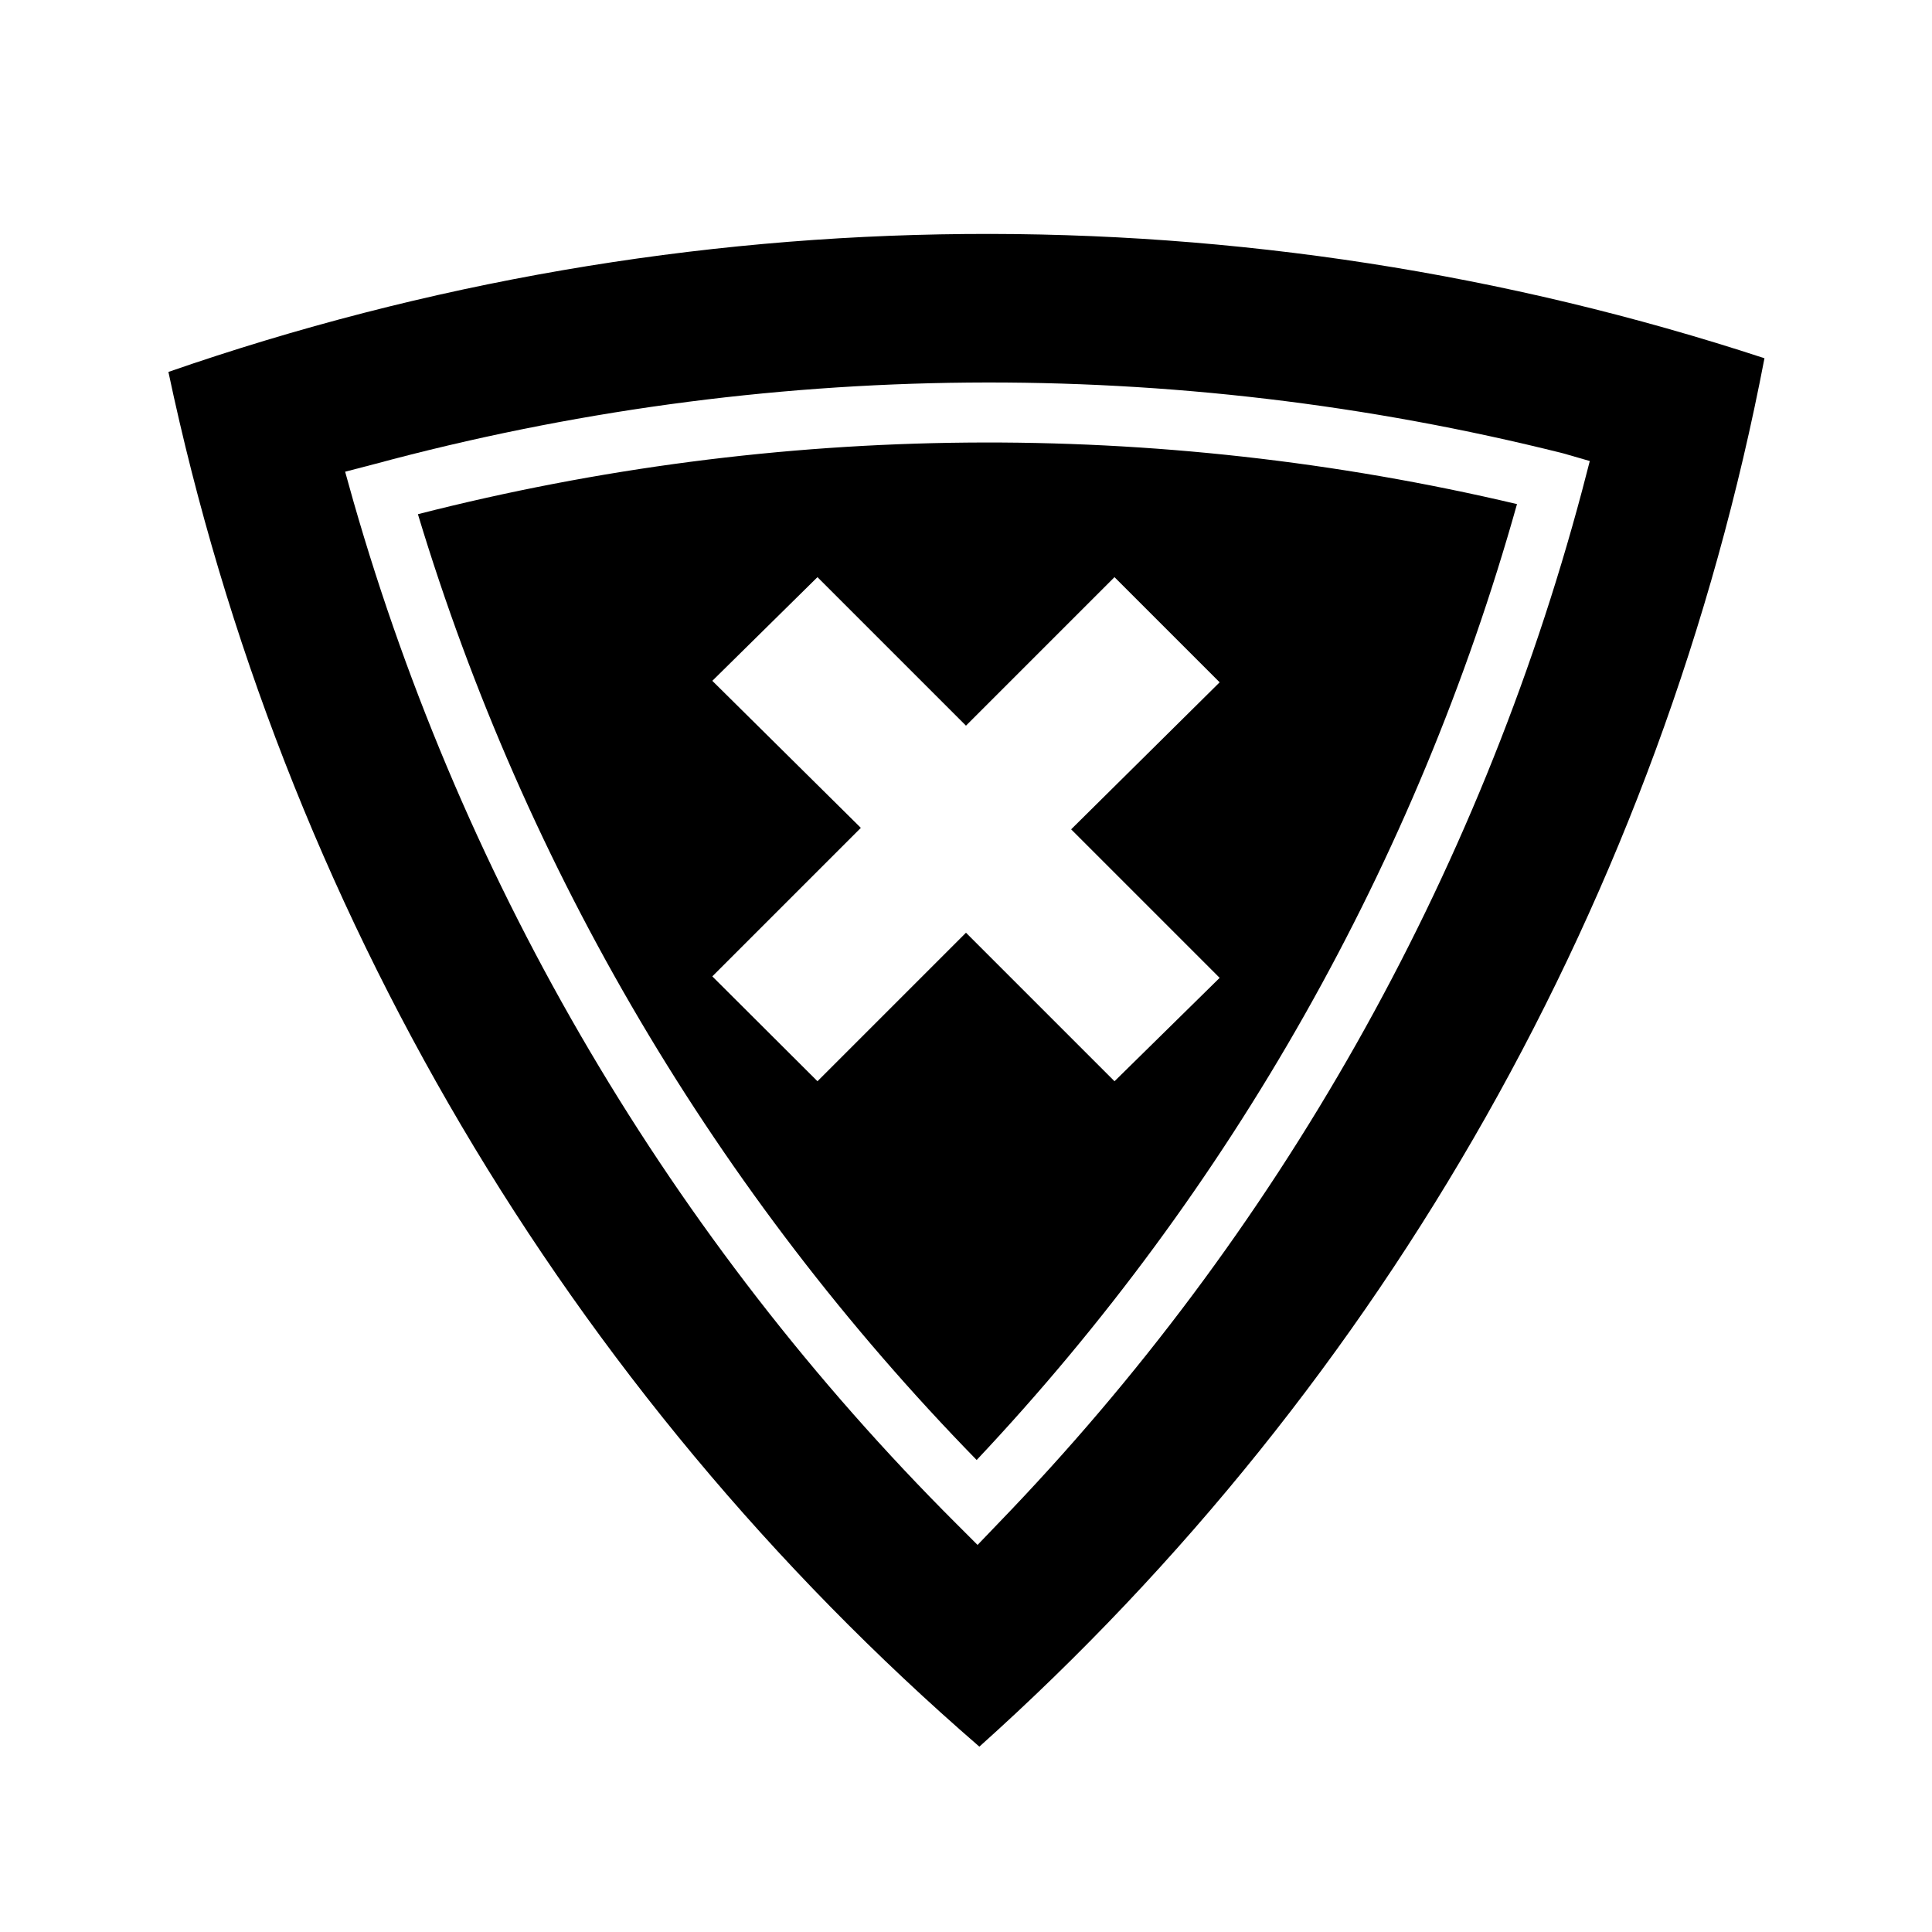
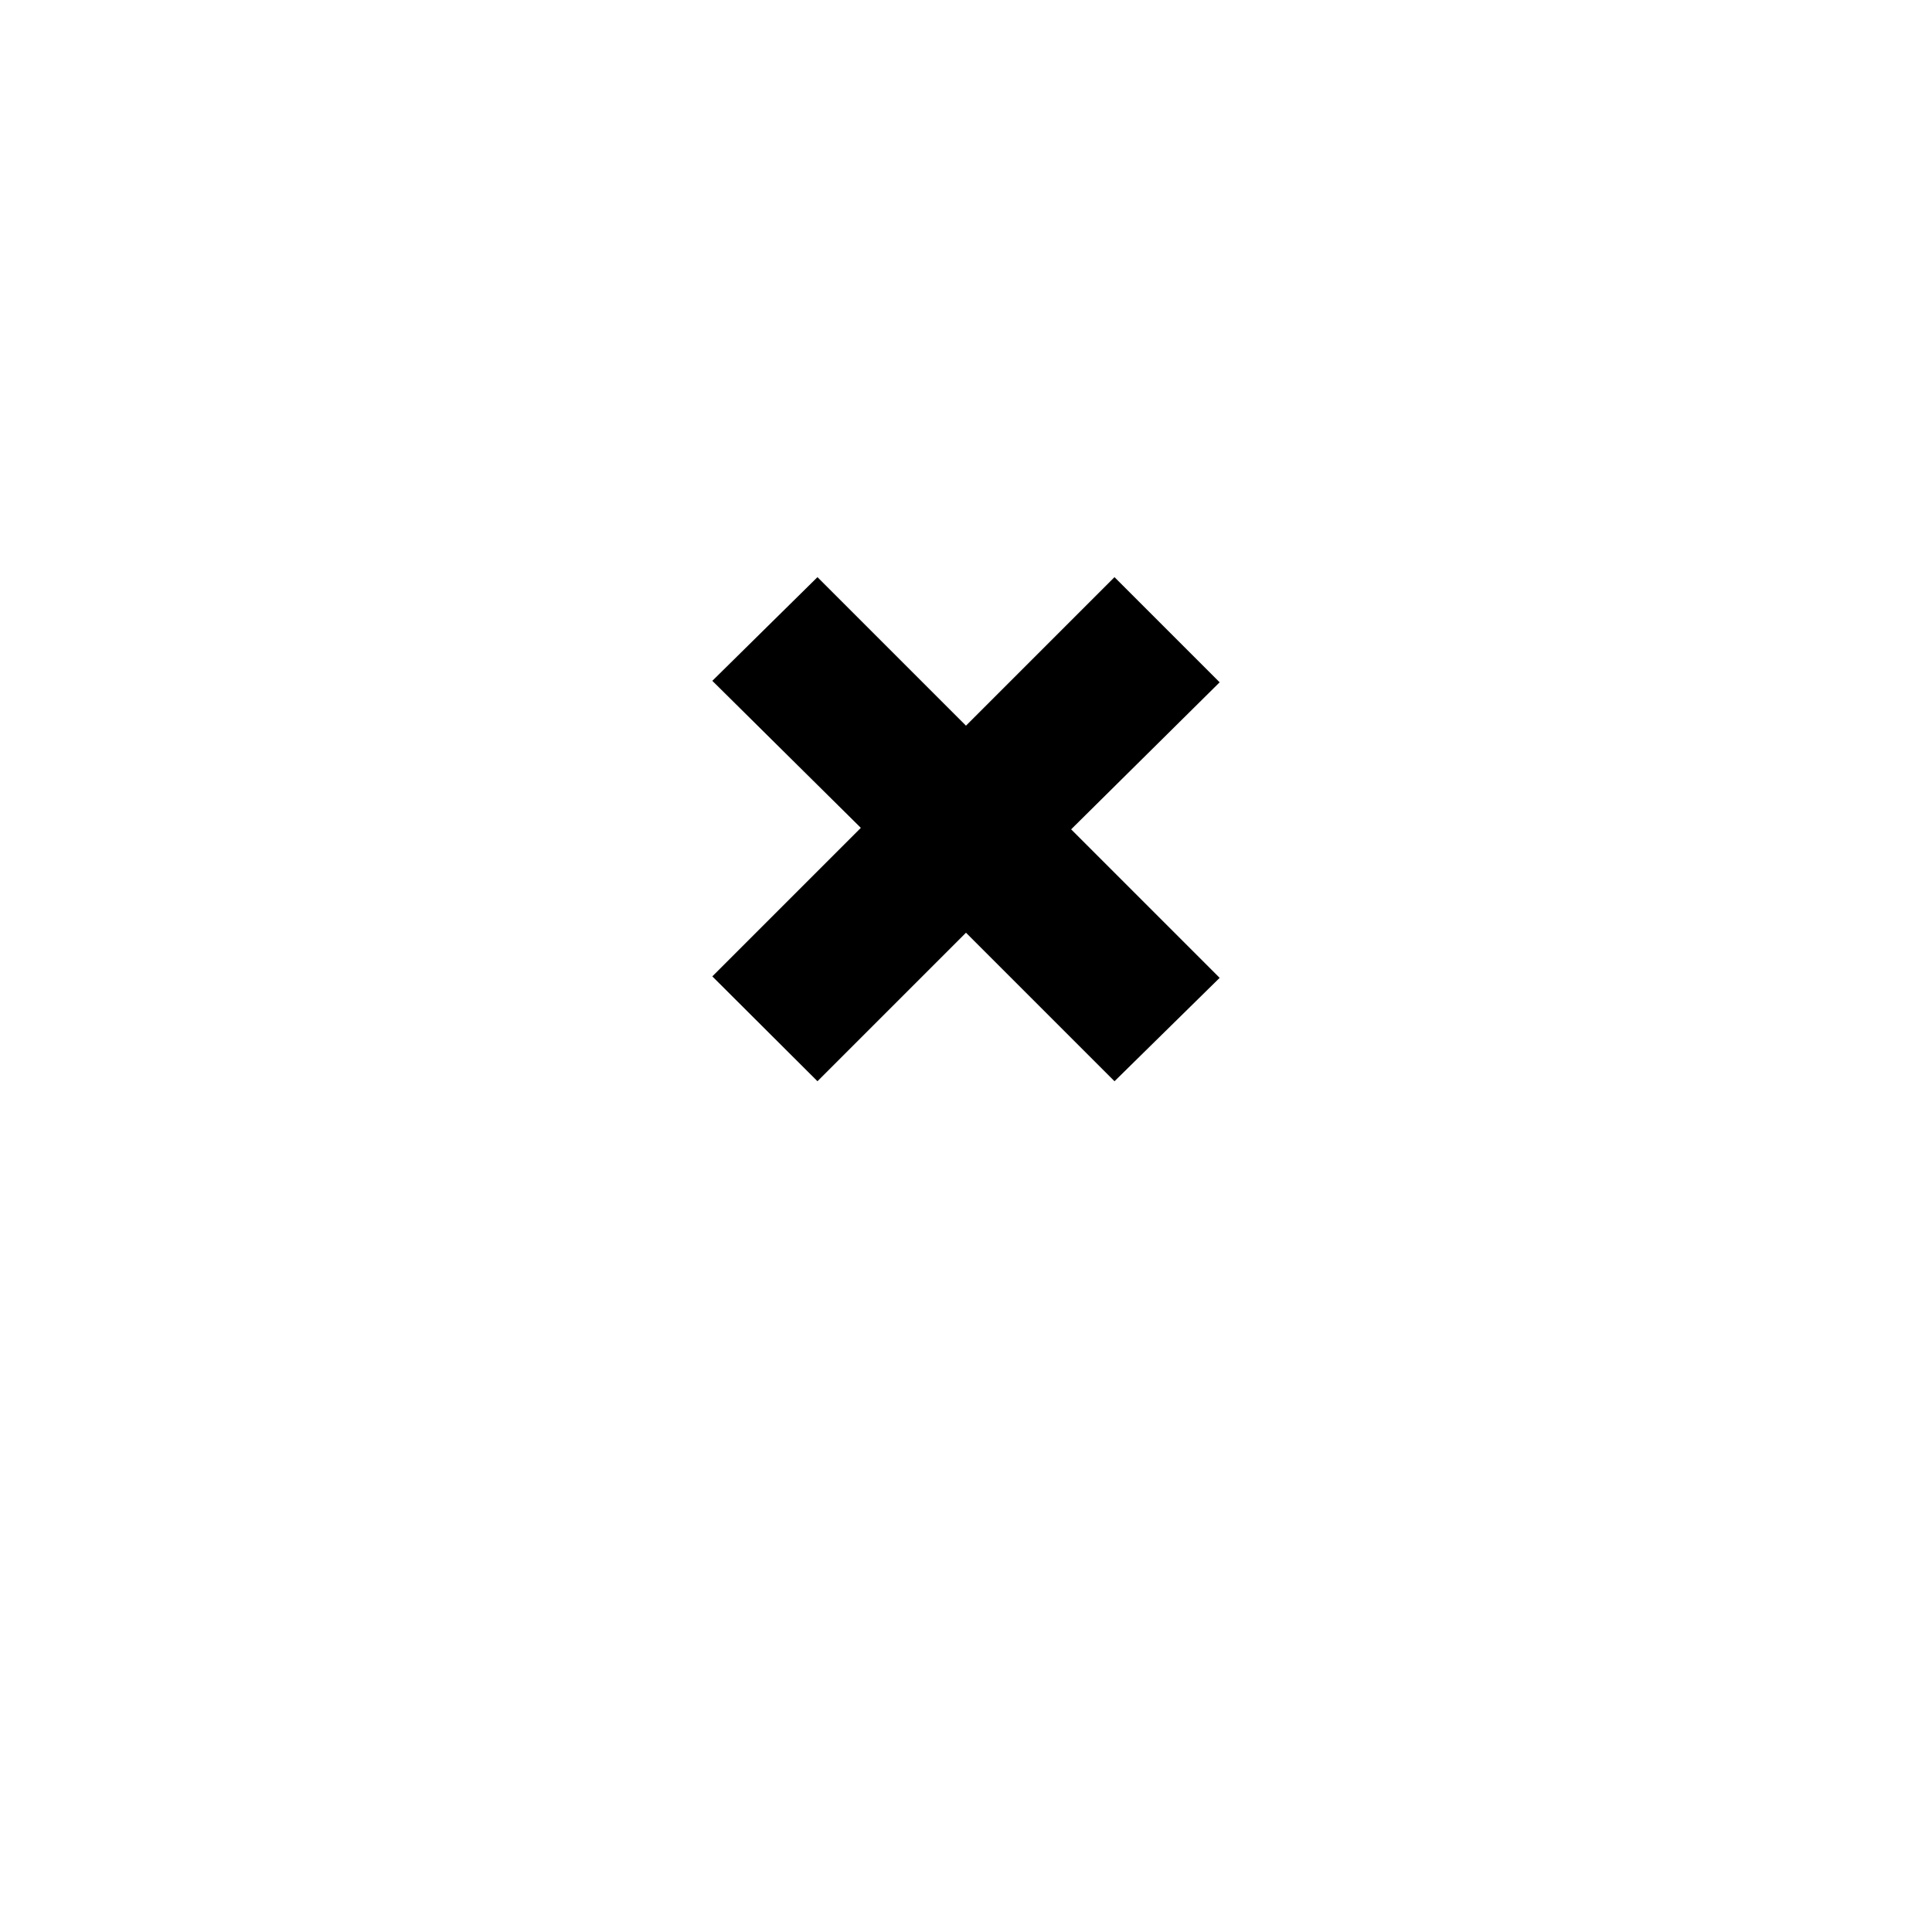
<svg xmlns="http://www.w3.org/2000/svg" fill="#000000" width="800px" height="800px" version="1.1" viewBox="144 144 512 512">
  <g>
-     <path d="m402.83 530.91c67.469-71.652 116.6-158.57 143.19-253.32-95.879-22.637-195.82-21.719-291.27 2.676 28.48 94.242 79.273 180.22 148.07 250.64zm-42.195-233.96 39.359 39.359 39.359-39.359 27.867 27.867-39.359 38.965 39.359 39.359-27.863 27.398-39.359-39.359-39.359 39.359-27.867-27.789 39.359-39.359-39.359-38.965z" />
-     <path d="m188.63 242.56c29.961 141.64 105.43 269.59 214.91 364.32 107.74-96.578 180.83-225.83 208.06-367.94-137.58-45.137-286.18-43.863-422.96 3.621zm376.68 23.617-2.047 7.871c-27.434 102.89-80.676 197.07-154.69 273.63l-5.512 5.746-5.668-5.668 0.004 0.004c-75.387-75.262-130.36-168.48-159.73-270.88l-2.203-7.871 7.871-2.047c103-27.805 211.4-28.781 314.88-2.832z" />
+     <path d="m402.83 530.91zm-42.195-233.96 39.359 39.359 39.359-39.359 27.867 27.867-39.359 38.965 39.359 39.359-27.863 27.398-39.359-39.359-39.359 39.359-27.867-27.789 39.359-39.359-39.359-38.965z" />
  </g>
</svg>